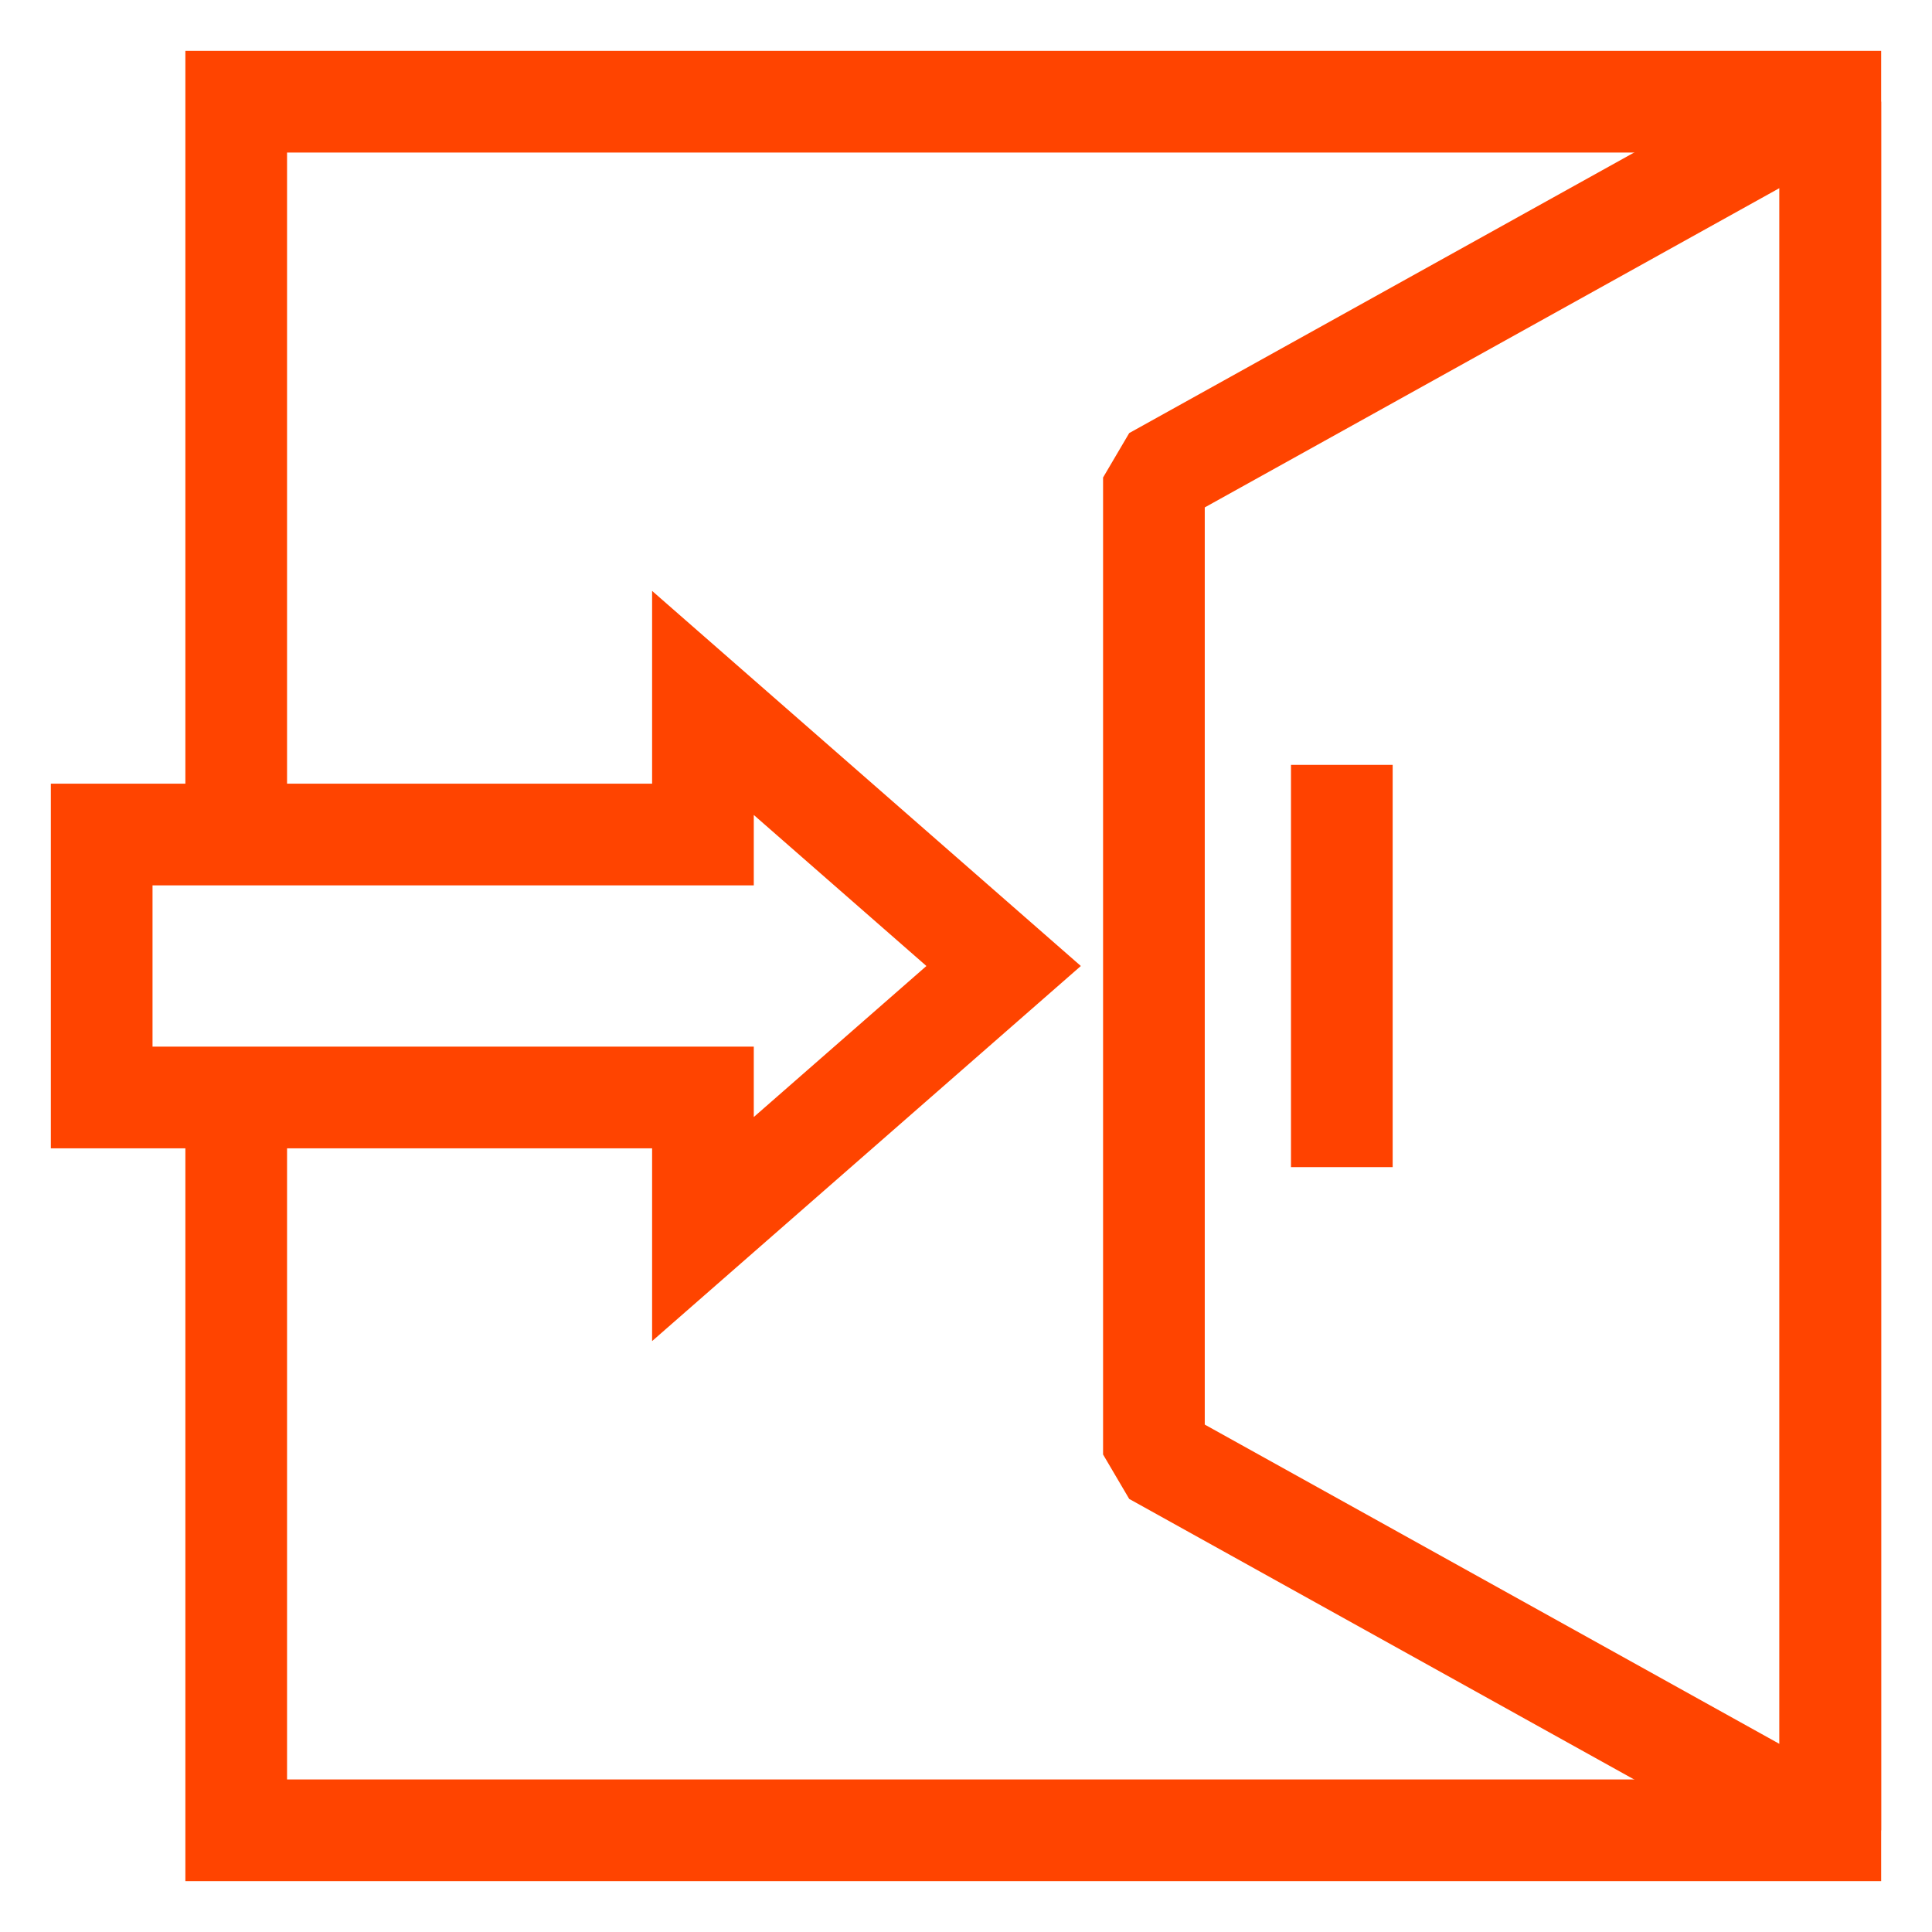
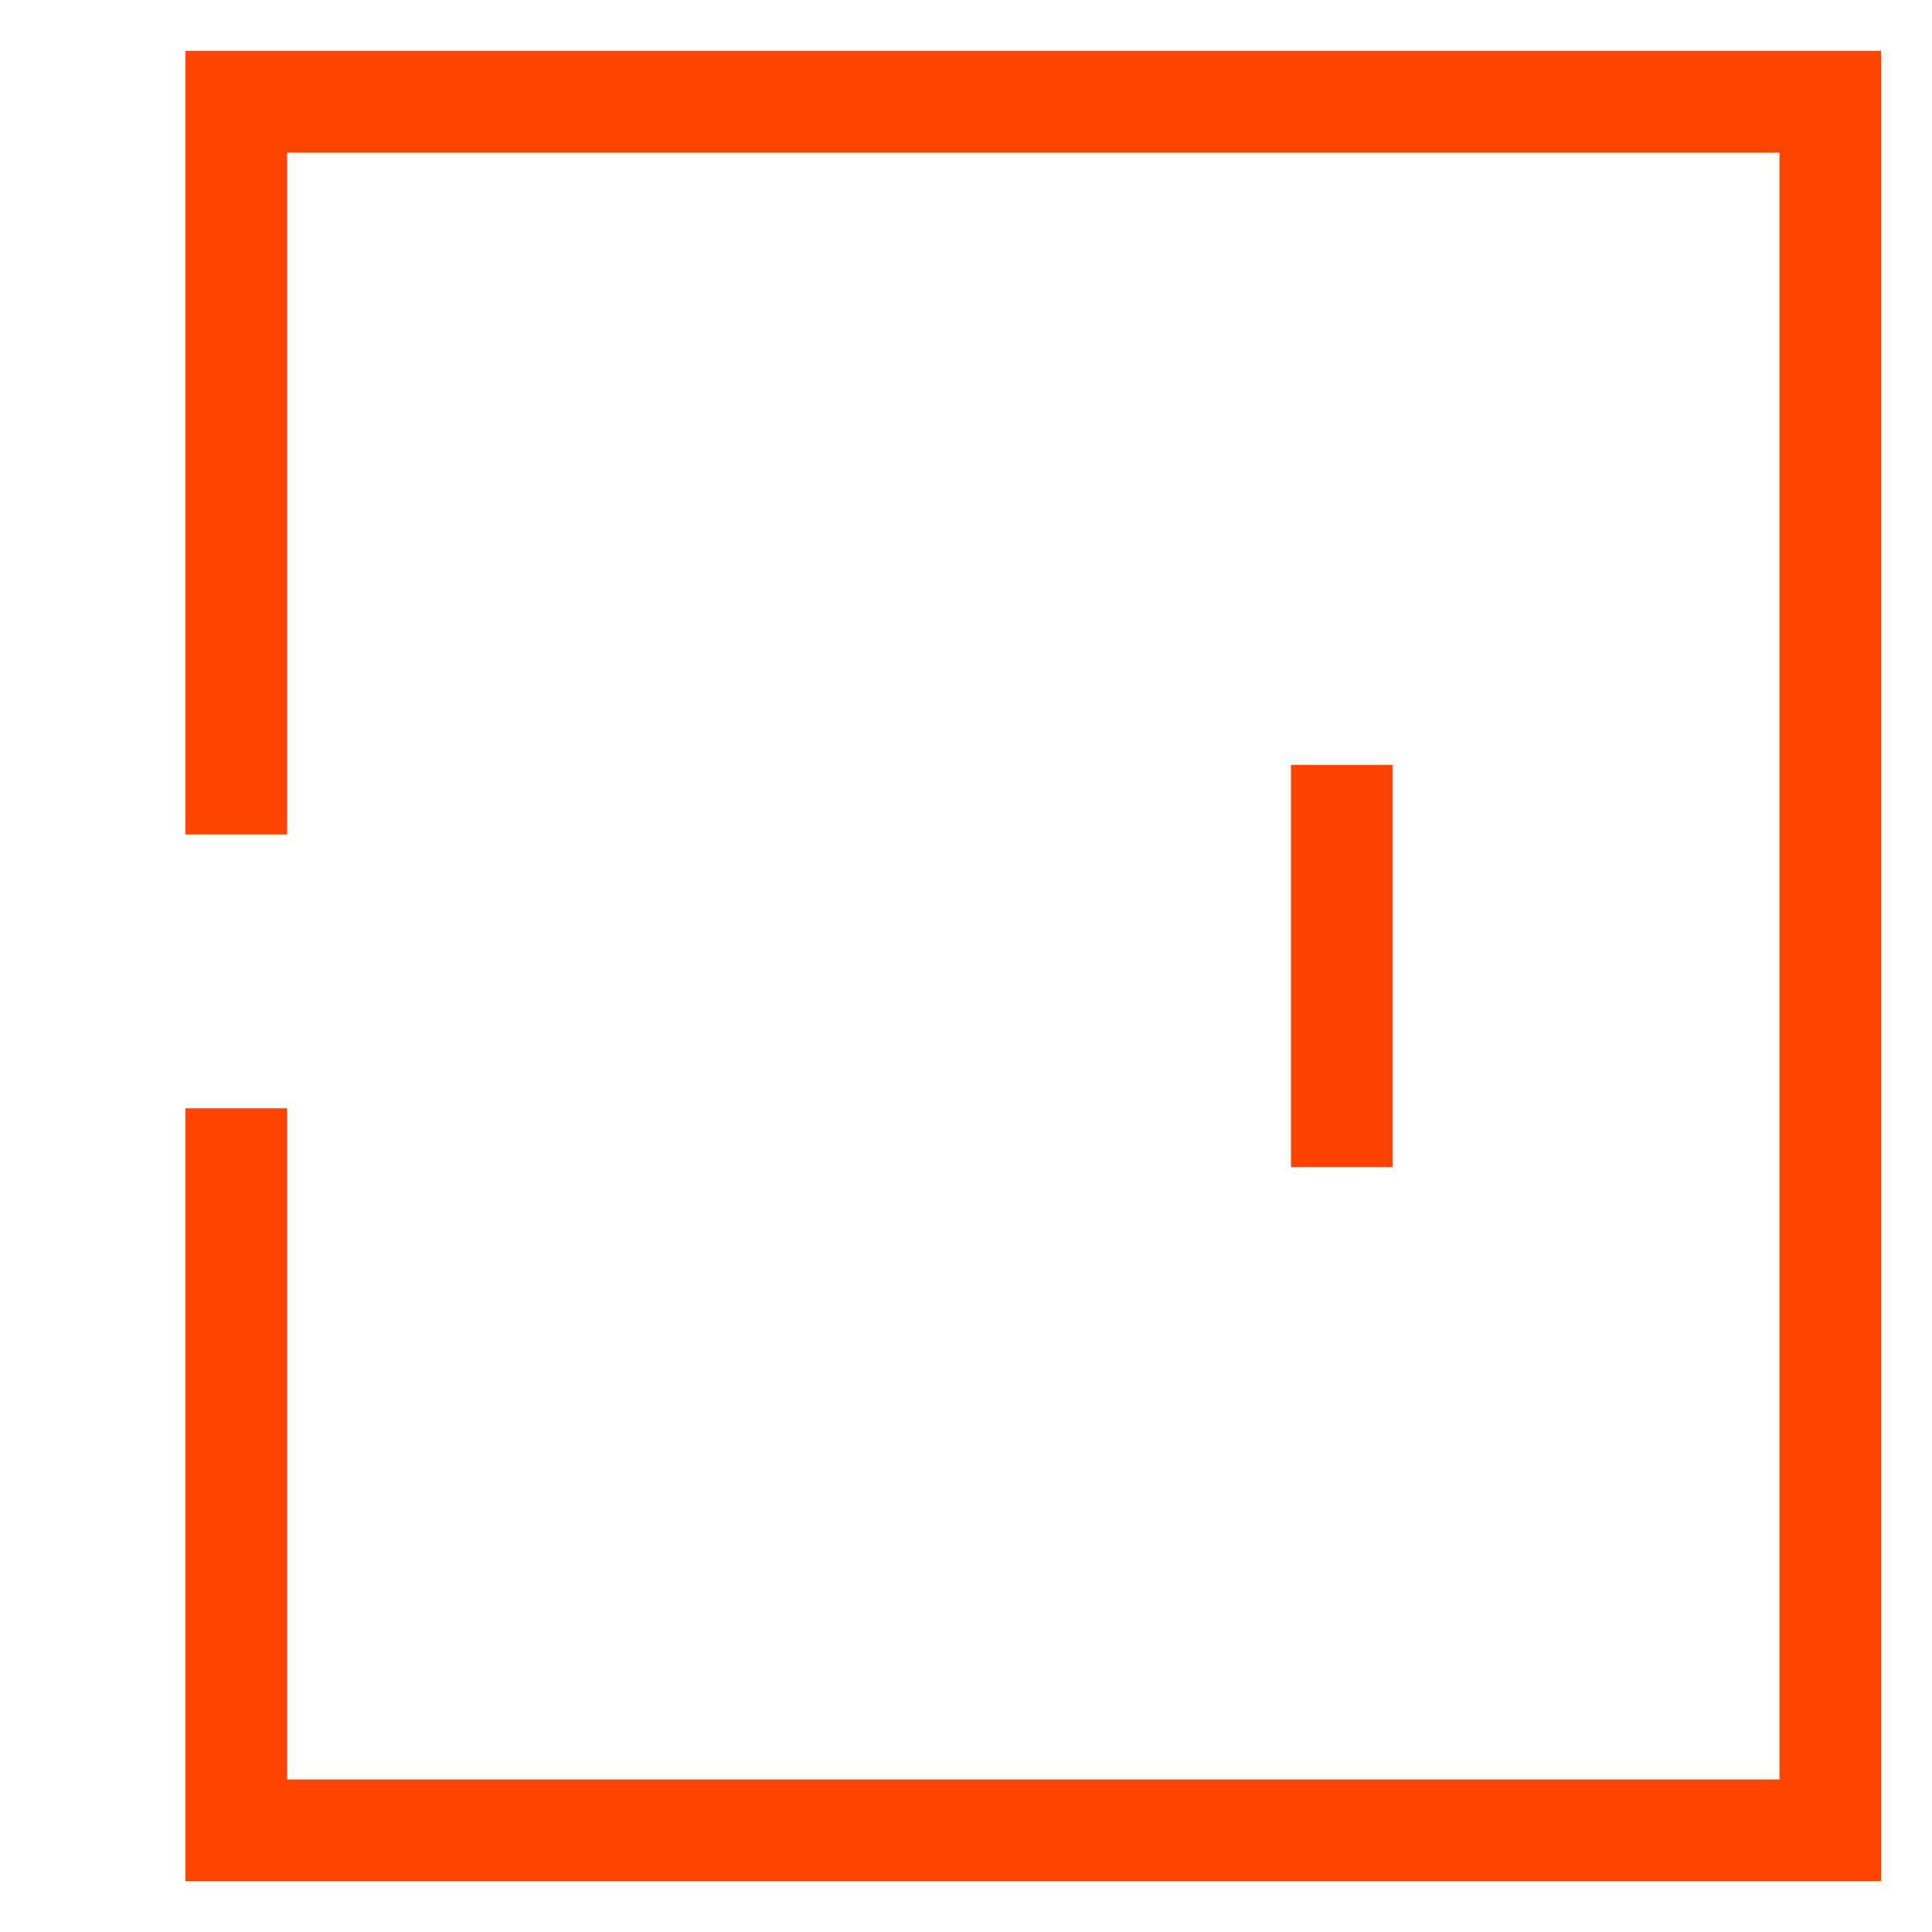
<svg xmlns="http://www.w3.org/2000/svg" width="19px" height="19px" viewBox="0 0 19 19" version="1.1">
  <title>Group 78</title>
  <g id="Page-1" stroke="none" stroke-width="1" fill="none" fill-rule="evenodd">
    <g id="Group-78" transform="translate(1, 1)">
      <path d="M1.323,7.207 L1.323,0 L17,0 L17,17 L1.323,17 C1.323,13.623 1.323,11.256 1.323,9.9" id="Rectangle" stroke="#FF4400" />
-       <path d="M5.913,5.913 L8.87,8.5 L5.913,11.087 L5.913,9.793 L0,9.793 L0,7.207 L5.913,7.207 L5.913,5.913 Z" id="Combined-Shape" stroke="#FF4400" />
-       <polygon id="Rectangle" stroke="#FF4400" stroke-linejoin="bevel" points="10.348 3.696 17 0 17 17 10.348 13.304" />
      <line x1="12.196" y1="7.022" x2="12.196" y2="9.978" id="Line-18" stroke="#FF4200" stroke-linecap="square" />
    </g>
  </g>
</svg>